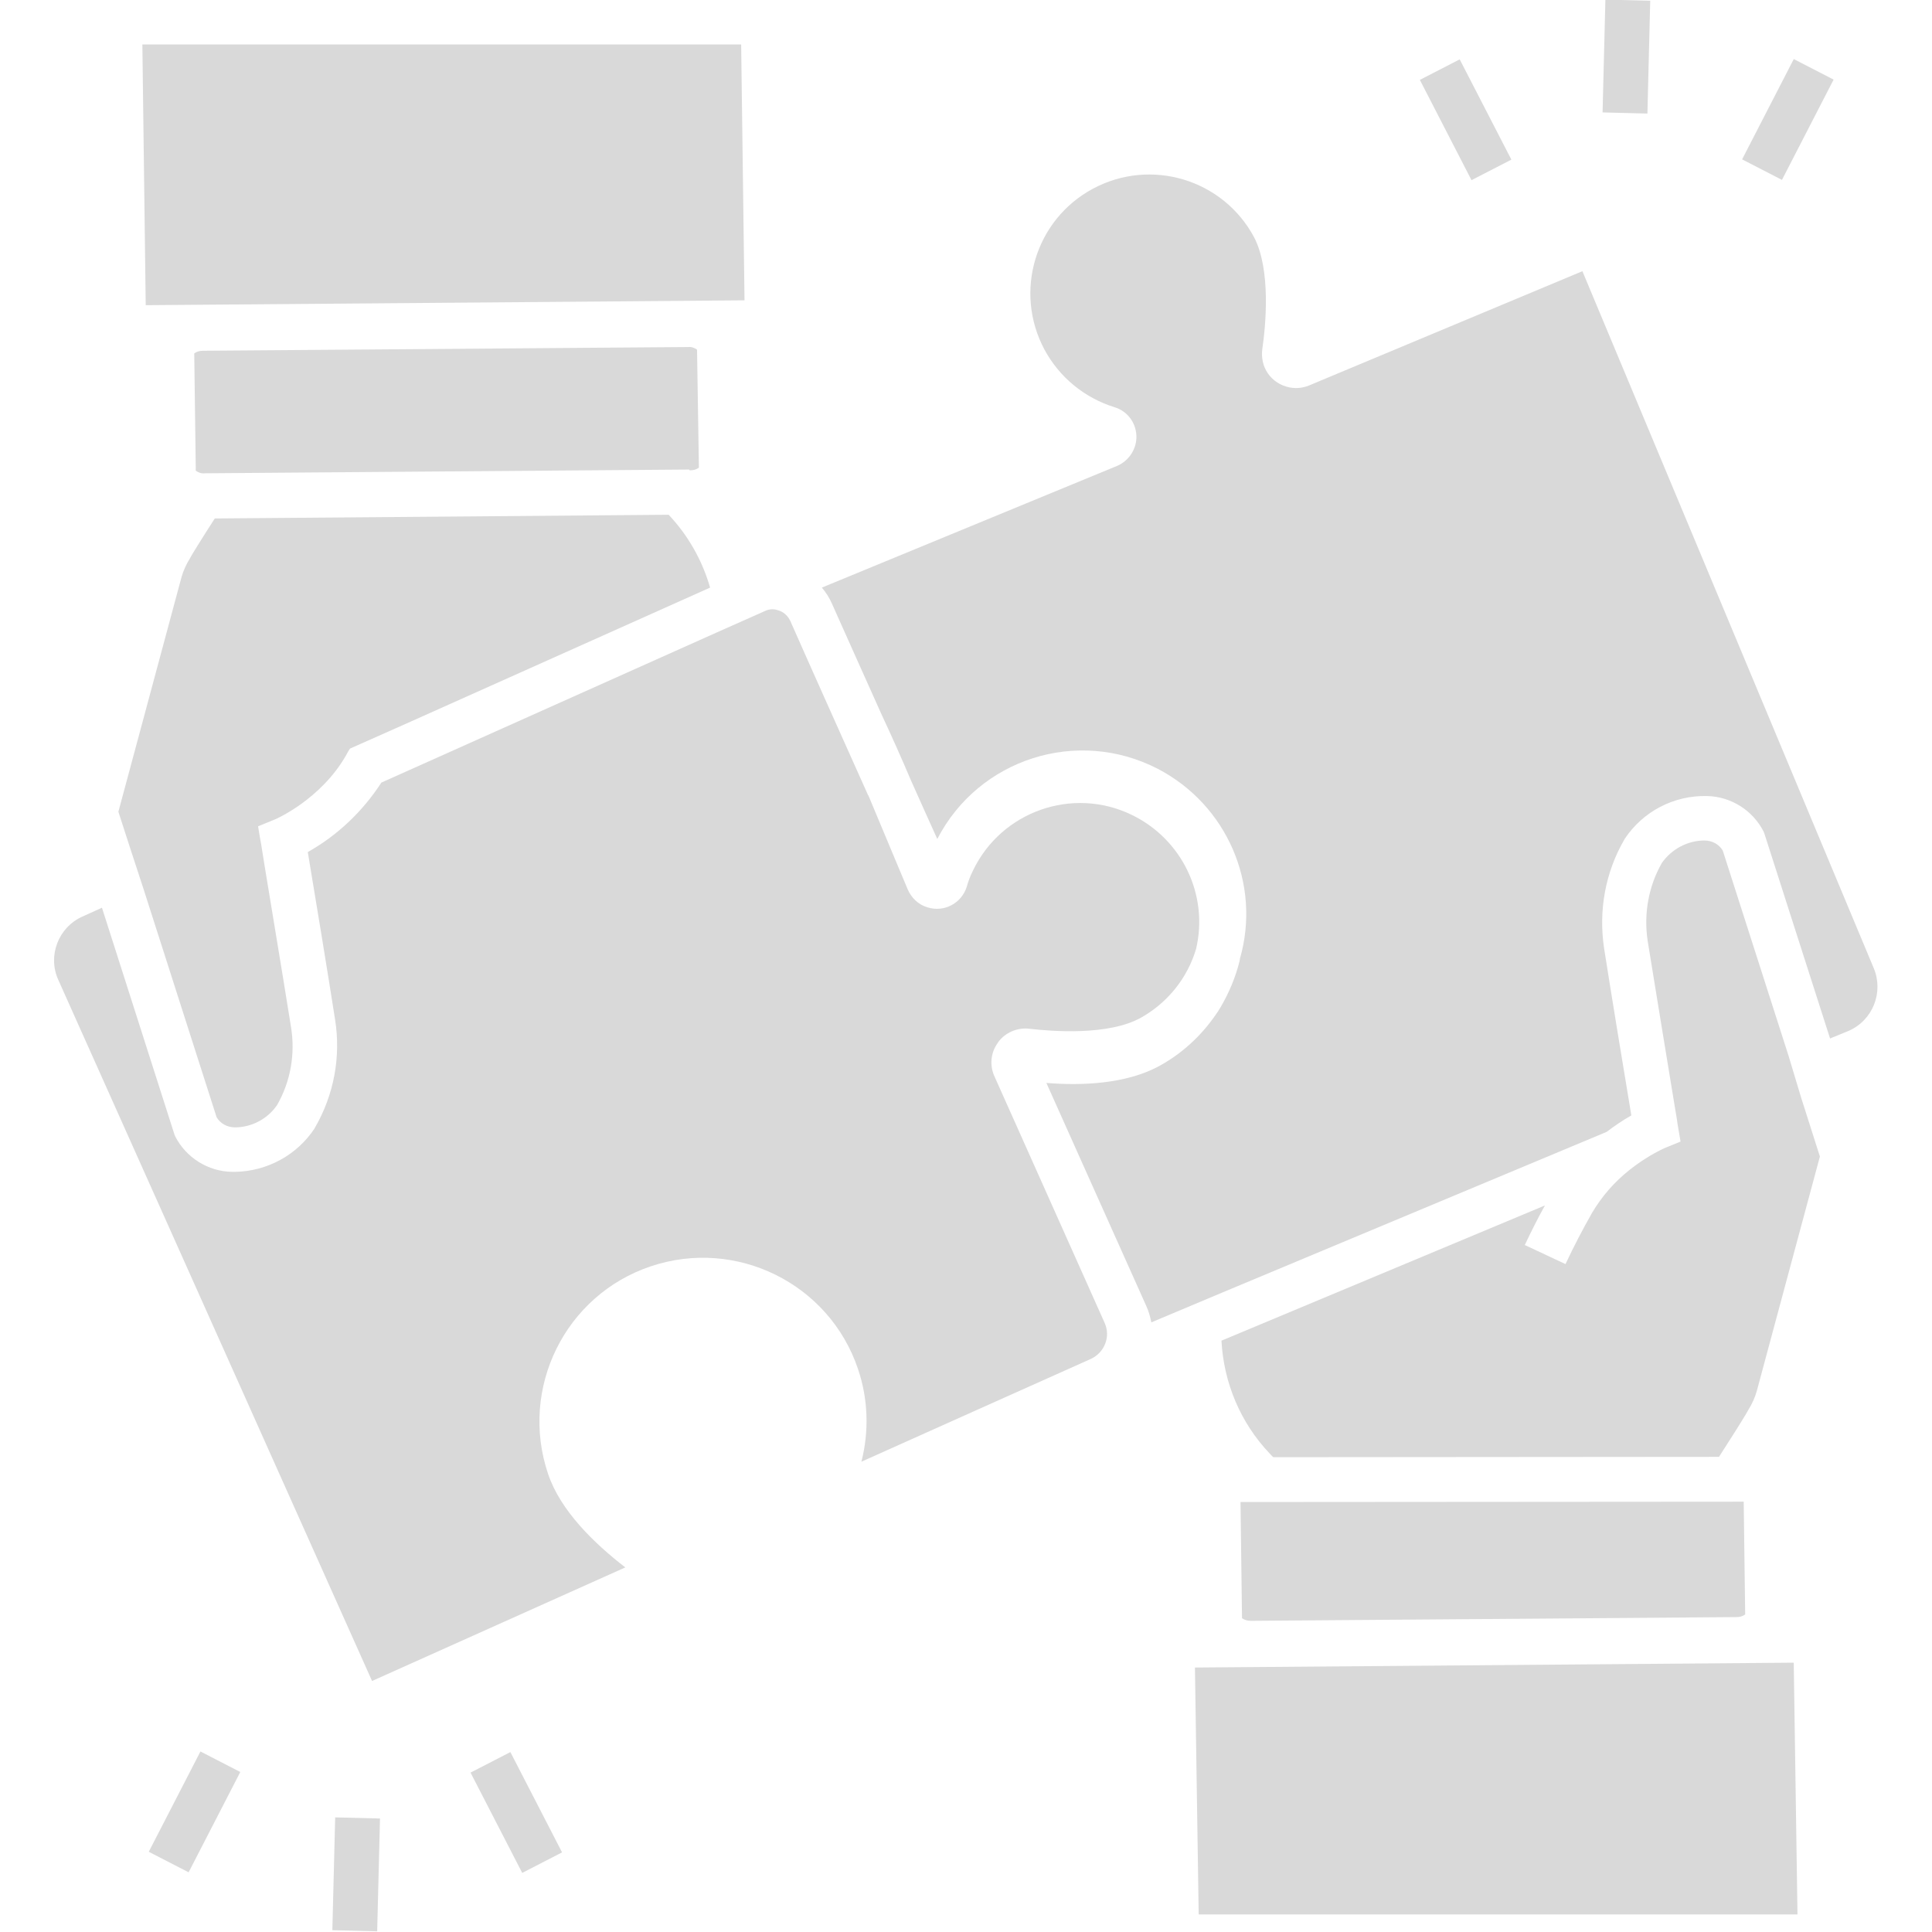
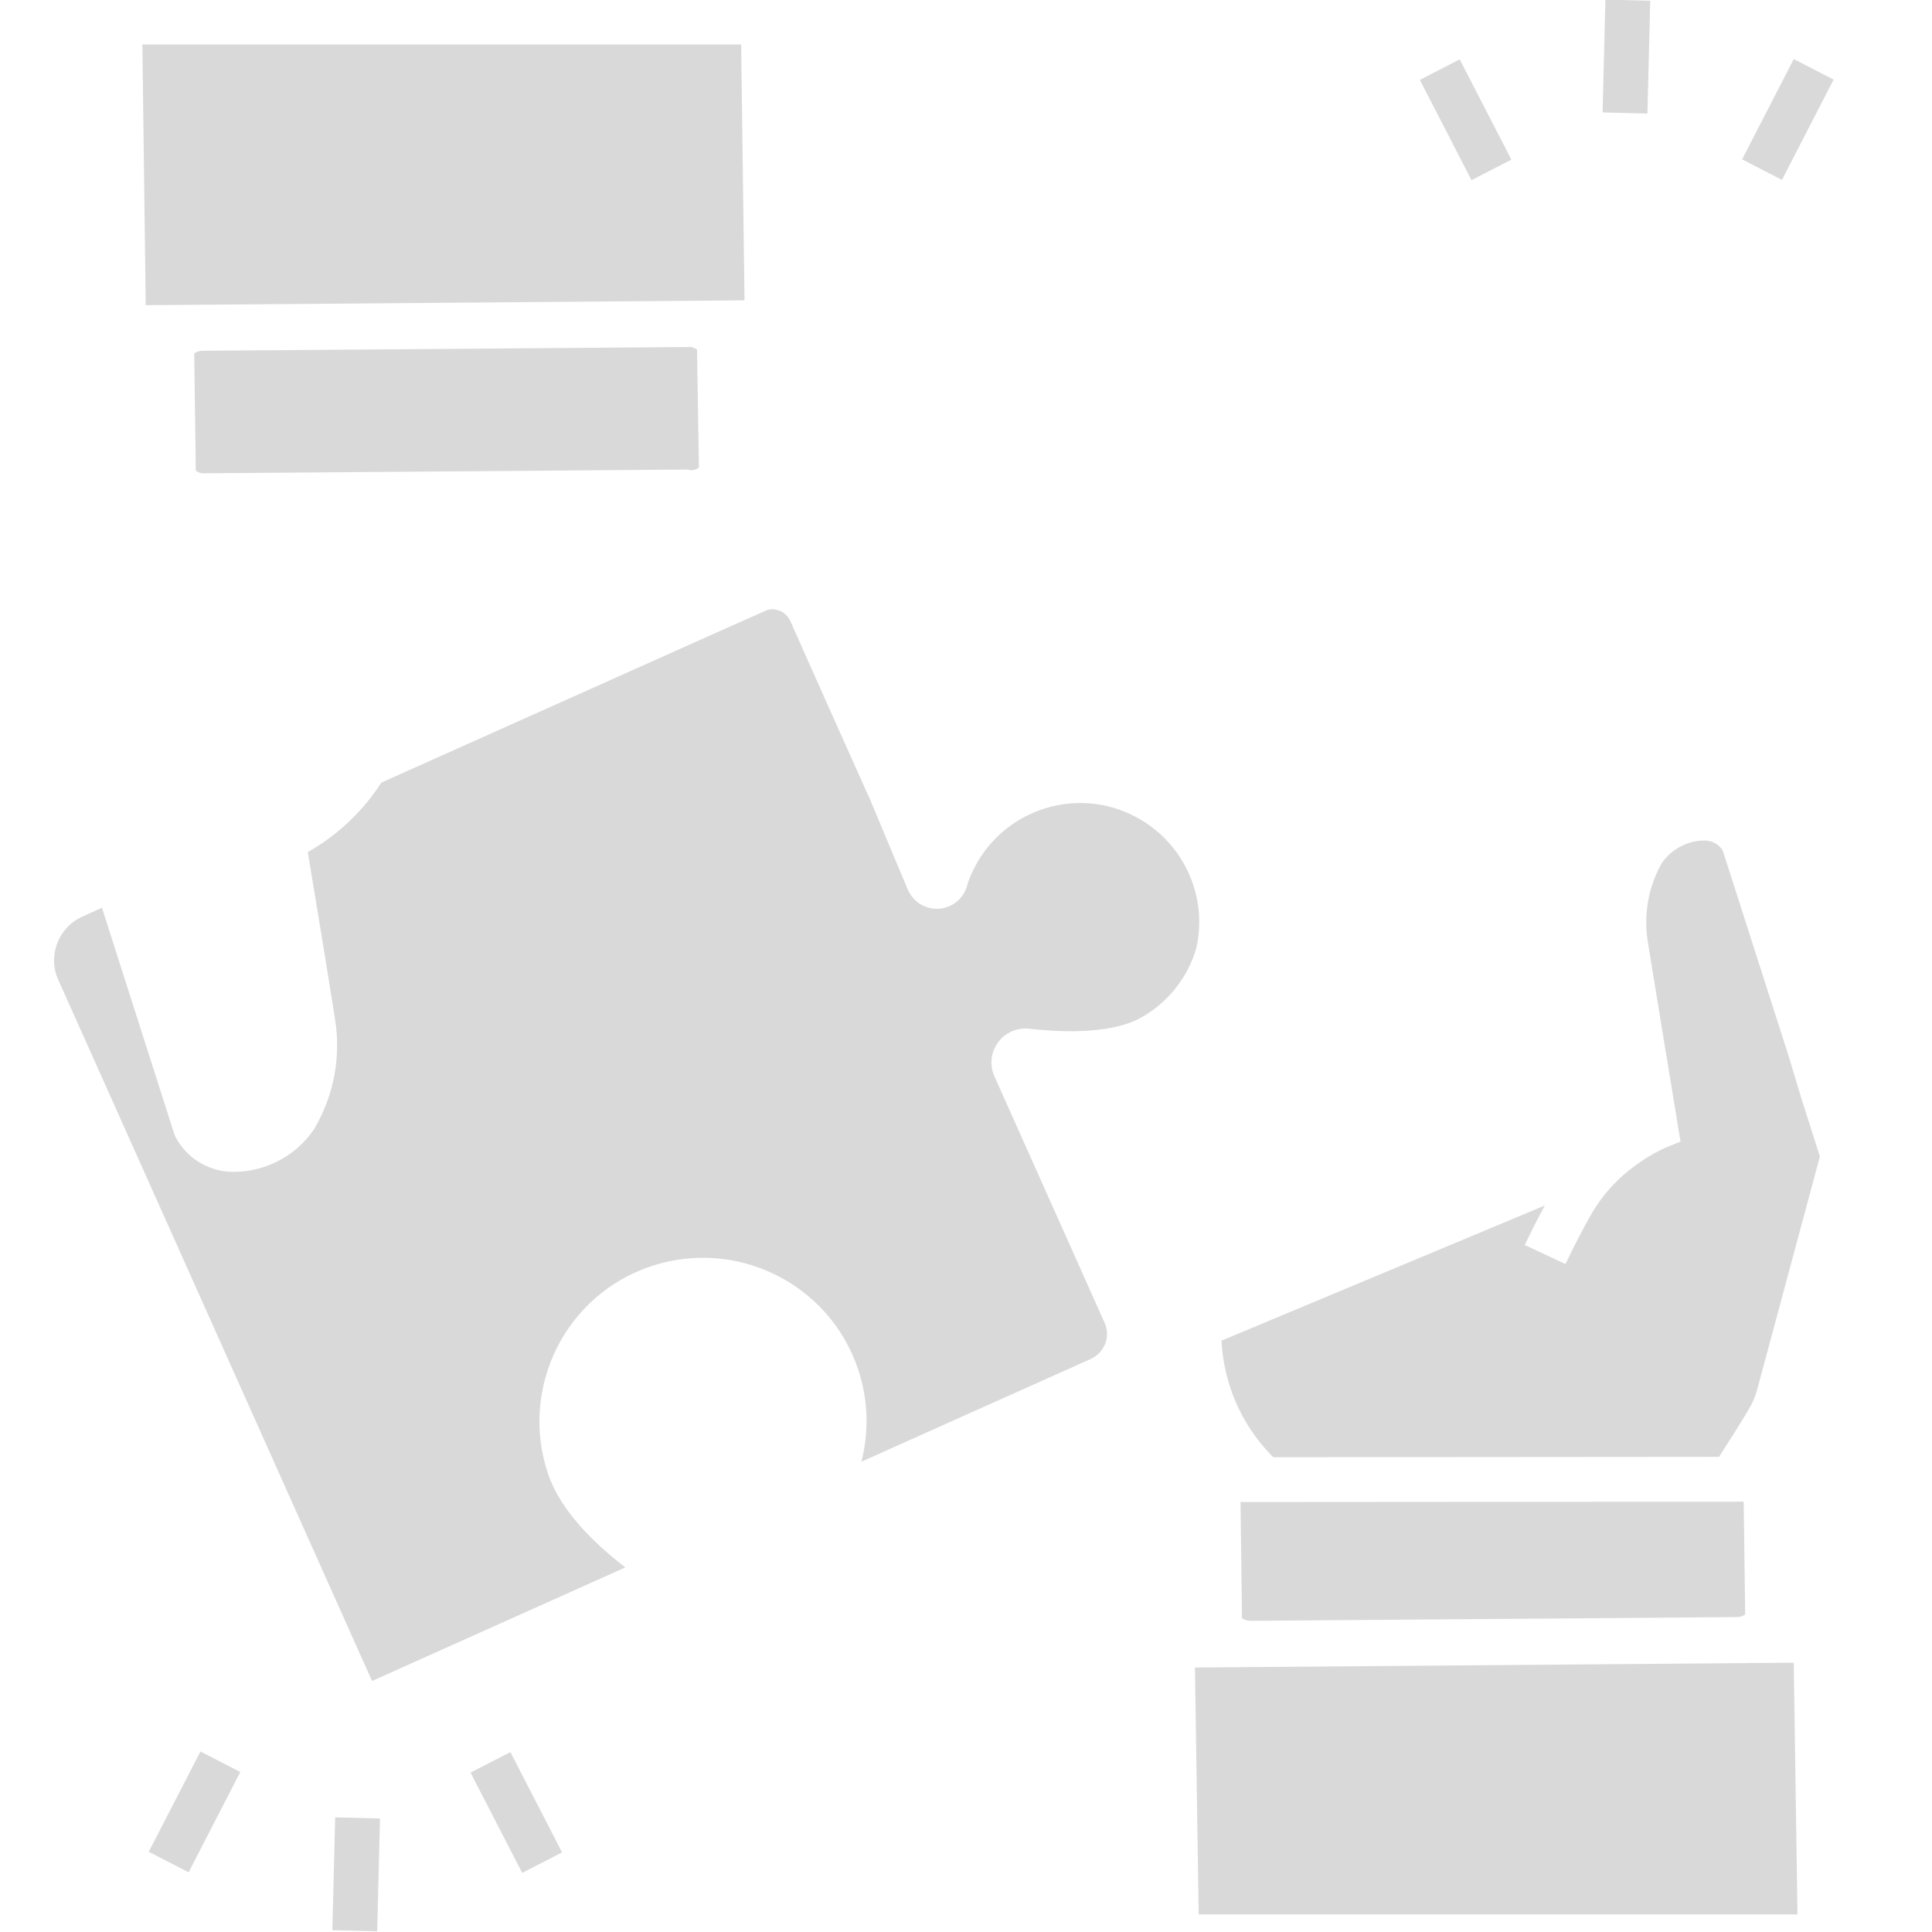
<svg xmlns="http://www.w3.org/2000/svg" width="80" height="80" viewBox="0 0 80 80" fill="none">
  <g clip-path="url(#clip0_1478_9626)">
    <path d="M19.484 73.4L21.134 72.55L23.274 76.703L21.624 77.553L19.484 73.4Z" fill="#D9D9D9" />
    <path d="M6.16 76.678L8.3 72.525L9.95 73.375L7.81 77.528L6.16 76.678Z" fill="#D9D9D9" />
    <path d="M13.762 79.925L13.879 75.254L15.735 75.3L15.618 79.972L13.762 79.925Z" fill="#D9D9D9" />
    <path d="M58.793 3.308L60.443 2.458L62.583 6.61L60.932 7.46L58.793 3.308Z" fill="#D9D9D9" />
    <path d="M72.137 6.599L74.276 2.446L75.926 3.296L73.787 7.449L72.137 6.599Z" fill="#D9D9D9" />
    <path d="M66.359 4.655L66.476 -0.016L68.332 0.03L68.216 4.702L66.359 4.655Z" fill="#D9D9D9" />
    <path d="M71.909 66.96C72.032 66.96 72.156 66.93 72.264 66.852L72.203 62.181L51.367 62.196L51.429 67.007C51.537 67.084 51.661 67.115 51.8 67.115L71.909 66.96Z" fill="#D9D9D9" />
    <path d="M49.48 69.049L49.635 79.273H74.43L74.275 68.848L49.48 69.049Z" fill="#D9D9D9" />
    <path d="M74.058 43.712L71.336 35.22C71.181 34.957 70.888 34.803 70.578 34.803C69.882 34.803 69.217 35.158 68.815 35.731C68.258 36.705 68.057 37.85 68.227 38.964C68.459 40.387 69.047 44.006 69.325 45.677C69.418 46.203 69.464 46.527 69.464 46.543L69.588 47.27L68.908 47.548C68.382 47.796 67.902 48.105 67.454 48.461C66.835 48.956 66.325 49.544 65.922 50.224C65.536 50.905 65.164 51.616 64.824 52.343L63.138 51.554C63.401 50.998 63.679 50.441 63.973 49.915L50.578 55.514C50.671 57.262 51.367 58.917 52.574 60.186C52.62 60.232 52.666 60.294 52.728 60.34L71.181 60.325C71.243 60.232 71.305 60.124 71.367 60.031C71.908 59.196 72.372 58.438 72.372 58.422L72.388 58.391C72.543 58.144 72.666 57.881 72.744 57.602L75.358 47.889L74.584 45.46L74.058 43.712Z" fill="#D9D9D9" />
-     <path d="M77.589 40.093L65.524 11.23L54.201 15.963C53.49 16.257 52.655 15.916 52.361 15.205C52.268 14.973 52.237 14.71 52.268 14.463C52.407 13.519 52.639 11.183 51.928 9.822C50.644 7.425 47.658 6.527 45.261 7.811C42.863 9.095 41.966 12.08 43.25 14.478C43.869 15.623 44.905 16.473 46.143 16.86C46.669 17.015 47.024 17.479 47.055 18.02C47.086 18.561 46.761 19.072 46.266 19.288L34.031 24.331C34.201 24.532 34.341 24.749 34.449 24.996C34.99 26.203 35.733 27.873 36.506 29.59C36.924 30.487 37.341 31.415 37.713 32.297C38.115 33.194 38.486 34.029 38.811 34.741C40.528 31.415 44.611 30.116 47.937 31.833C50.798 33.318 52.237 36.612 51.34 39.706V39.722C51.34 39.752 51.324 39.783 51.324 39.814C51.154 40.48 50.891 41.114 50.535 41.717C50.474 41.825 50.412 41.918 50.334 42.026C49.716 42.923 48.896 43.666 47.937 44.176C46.607 44.872 44.843 44.965 43.328 44.842L47.457 54.06C47.566 54.292 47.627 54.524 47.674 54.756L48.741 54.308L50.582 53.534L66.529 46.868C66.854 46.62 67.194 46.388 67.55 46.187C67.287 44.625 66.653 40.758 66.421 39.258C66.189 37.711 66.468 36.133 67.256 34.772L67.272 34.741C68.03 33.596 69.314 32.931 70.675 32.962C71.665 32.978 72.577 33.55 73.026 34.432L73.057 34.509L75.779 43.001L76.537 42.691C77.543 42.258 78.007 41.098 77.589 40.093Z" fill="#D9D9D9" />
    <path d="M30.829 12.436L30.69 1.841H5.895L6.034 12.637L30.829 12.436Z" fill="#D9D9D9" />
    <path d="M8.399 14.524C8.275 14.524 8.151 14.555 8.043 14.633L8.105 19.304V19.489C8.213 19.567 8.337 19.613 8.476 19.598L28.538 19.443L28.553 19.474H28.584C28.708 19.474 28.832 19.443 28.94 19.366L28.863 14.478C28.755 14.401 28.631 14.354 28.491 14.37L8.399 14.524Z" fill="#D9D9D9" />
    <path d="M41.175 44.563C40.974 44.115 41.02 43.589 41.314 43.187C41.314 43.171 41.33 43.171 41.33 43.156C41.624 42.753 42.134 42.537 42.629 42.599C43.573 42.707 45.908 42.893 47.254 42.135C48.352 41.516 49.172 40.495 49.528 39.289C50.054 37.046 48.94 34.741 46.852 33.736C44.408 32.56 41.469 33.596 40.293 36.04C40.185 36.257 40.092 36.489 40.031 36.721C39.814 37.401 39.102 37.788 38.406 37.572C38.035 37.463 37.741 37.185 37.587 36.829C37.2 35.917 36.612 34.493 35.962 32.947C35.962 32.947 35.962 32.931 35.947 32.931C34.833 30.441 33.534 27.549 32.73 25.723C32.637 25.522 32.482 25.367 32.281 25.29C32.188 25.259 32.095 25.228 31.987 25.228C31.879 25.228 31.755 25.259 31.662 25.306L31.492 25.383L29.682 26.187L15.792 32.405C15.019 33.596 13.982 34.586 12.745 35.282C13.008 36.845 13.642 40.712 13.874 42.212C14.122 43.759 13.828 45.337 13.039 46.698L13.024 46.729C12.296 47.827 11.075 48.492 9.76 48.523C9.713 48.523 9.667 48.523 9.605 48.523C8.615 48.508 7.703 47.935 7.254 47.053L7.223 46.976L4.222 37.587L3.402 37.958C2.413 38.407 1.964 39.583 2.413 40.572L15.406 69.606L25.893 64.903C24.609 63.913 23.201 62.552 22.691 61.021C21.5 57.479 23.402 53.627 26.945 52.436C30.487 51.245 34.338 53.148 35.529 56.69C35.947 57.927 35.993 59.258 35.669 60.526C38.313 59.335 42.614 57.417 45.166 56.272C45.738 56.009 46.001 55.344 45.738 54.772L41.175 44.563Z" fill="#D9D9D9" />
-     <path d="M5.954 36.844L8.97 46.264C9.125 46.527 9.419 46.682 9.728 46.682C10.424 46.682 11.089 46.326 11.476 45.754C12.033 44.779 12.234 43.635 12.049 42.521C11.755 40.65 10.811 35.004 10.811 34.942L10.765 34.694L10.687 34.215L11.368 33.937C11.383 33.937 13.286 33.117 14.338 31.261C14.384 31.168 14.431 31.09 14.492 30.998L16.998 29.884L29.404 24.331C29.079 23.202 28.491 22.165 27.687 21.315L8.893 21.469C8.352 22.305 7.888 23.063 7.888 23.078L7.872 23.109C7.718 23.357 7.594 23.619 7.516 23.898L4.902 33.612L5.382 35.097L5.954 36.844Z" fill="#D9D9D9" />
  </g>
  <defs>
    <clipPath id="clip0_1478_9626">
      <rect width="80" height="80" fill="white" />
    </clipPath>
  </defs>
</svg>